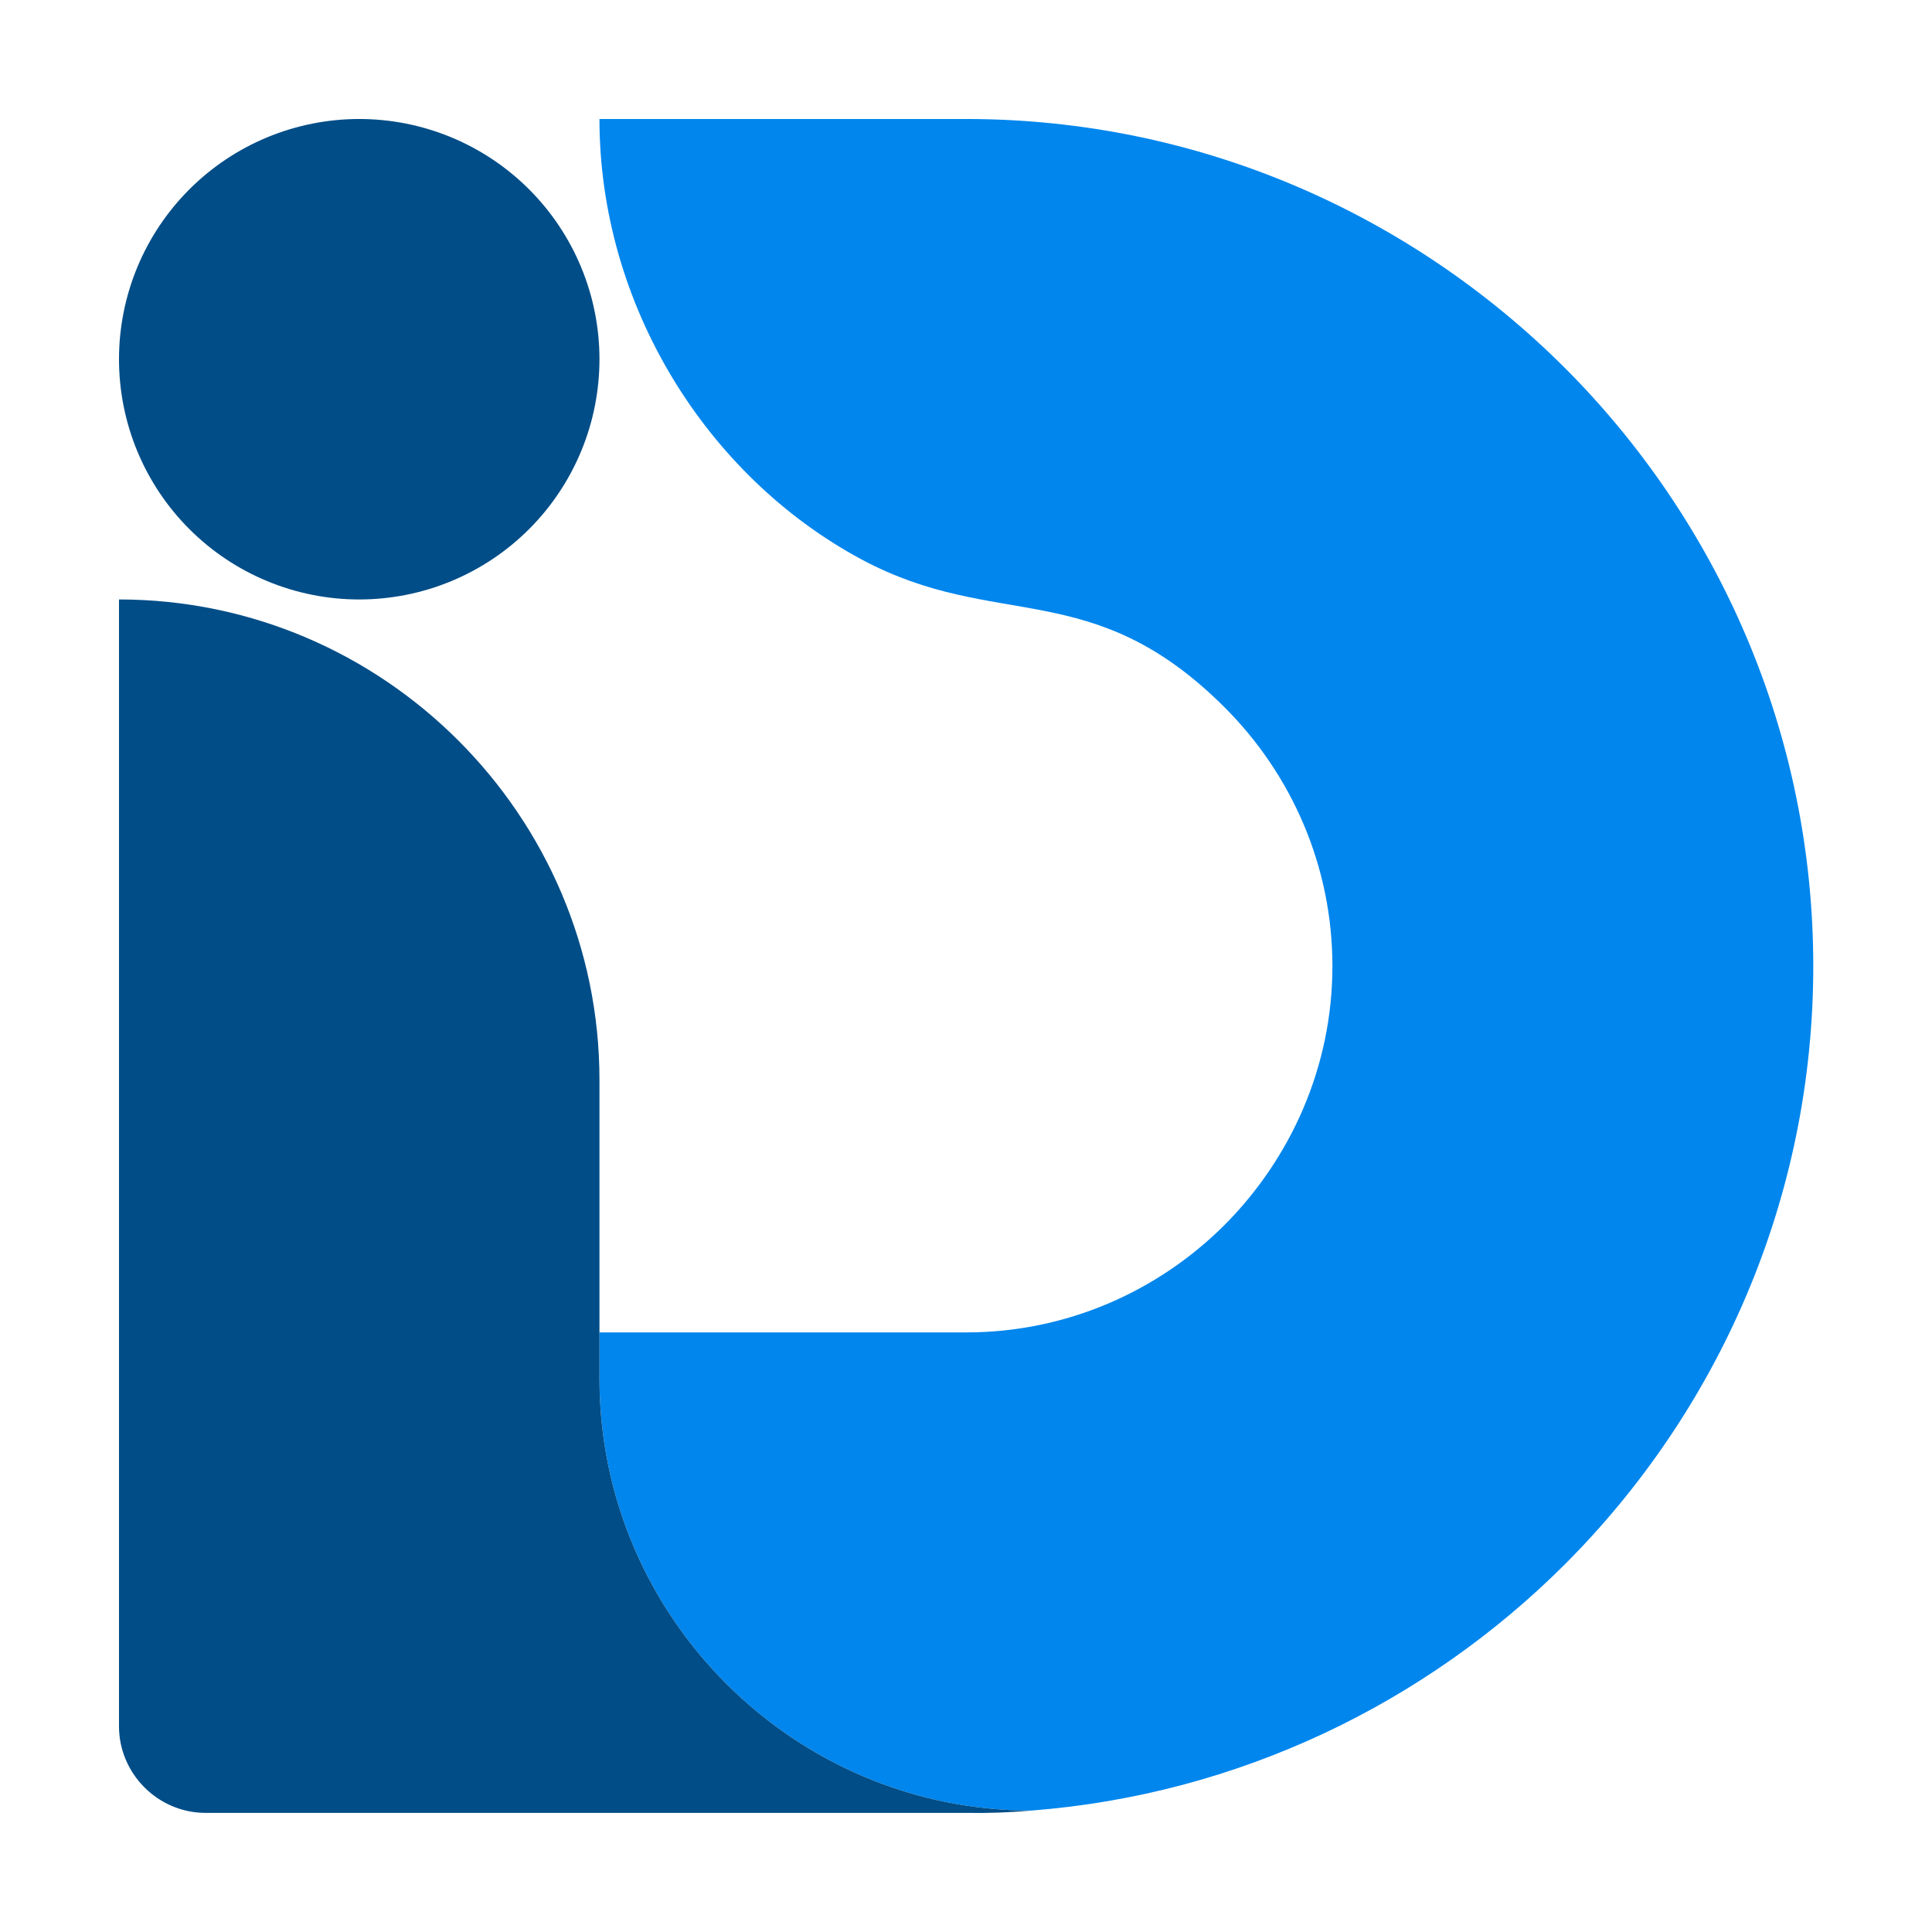
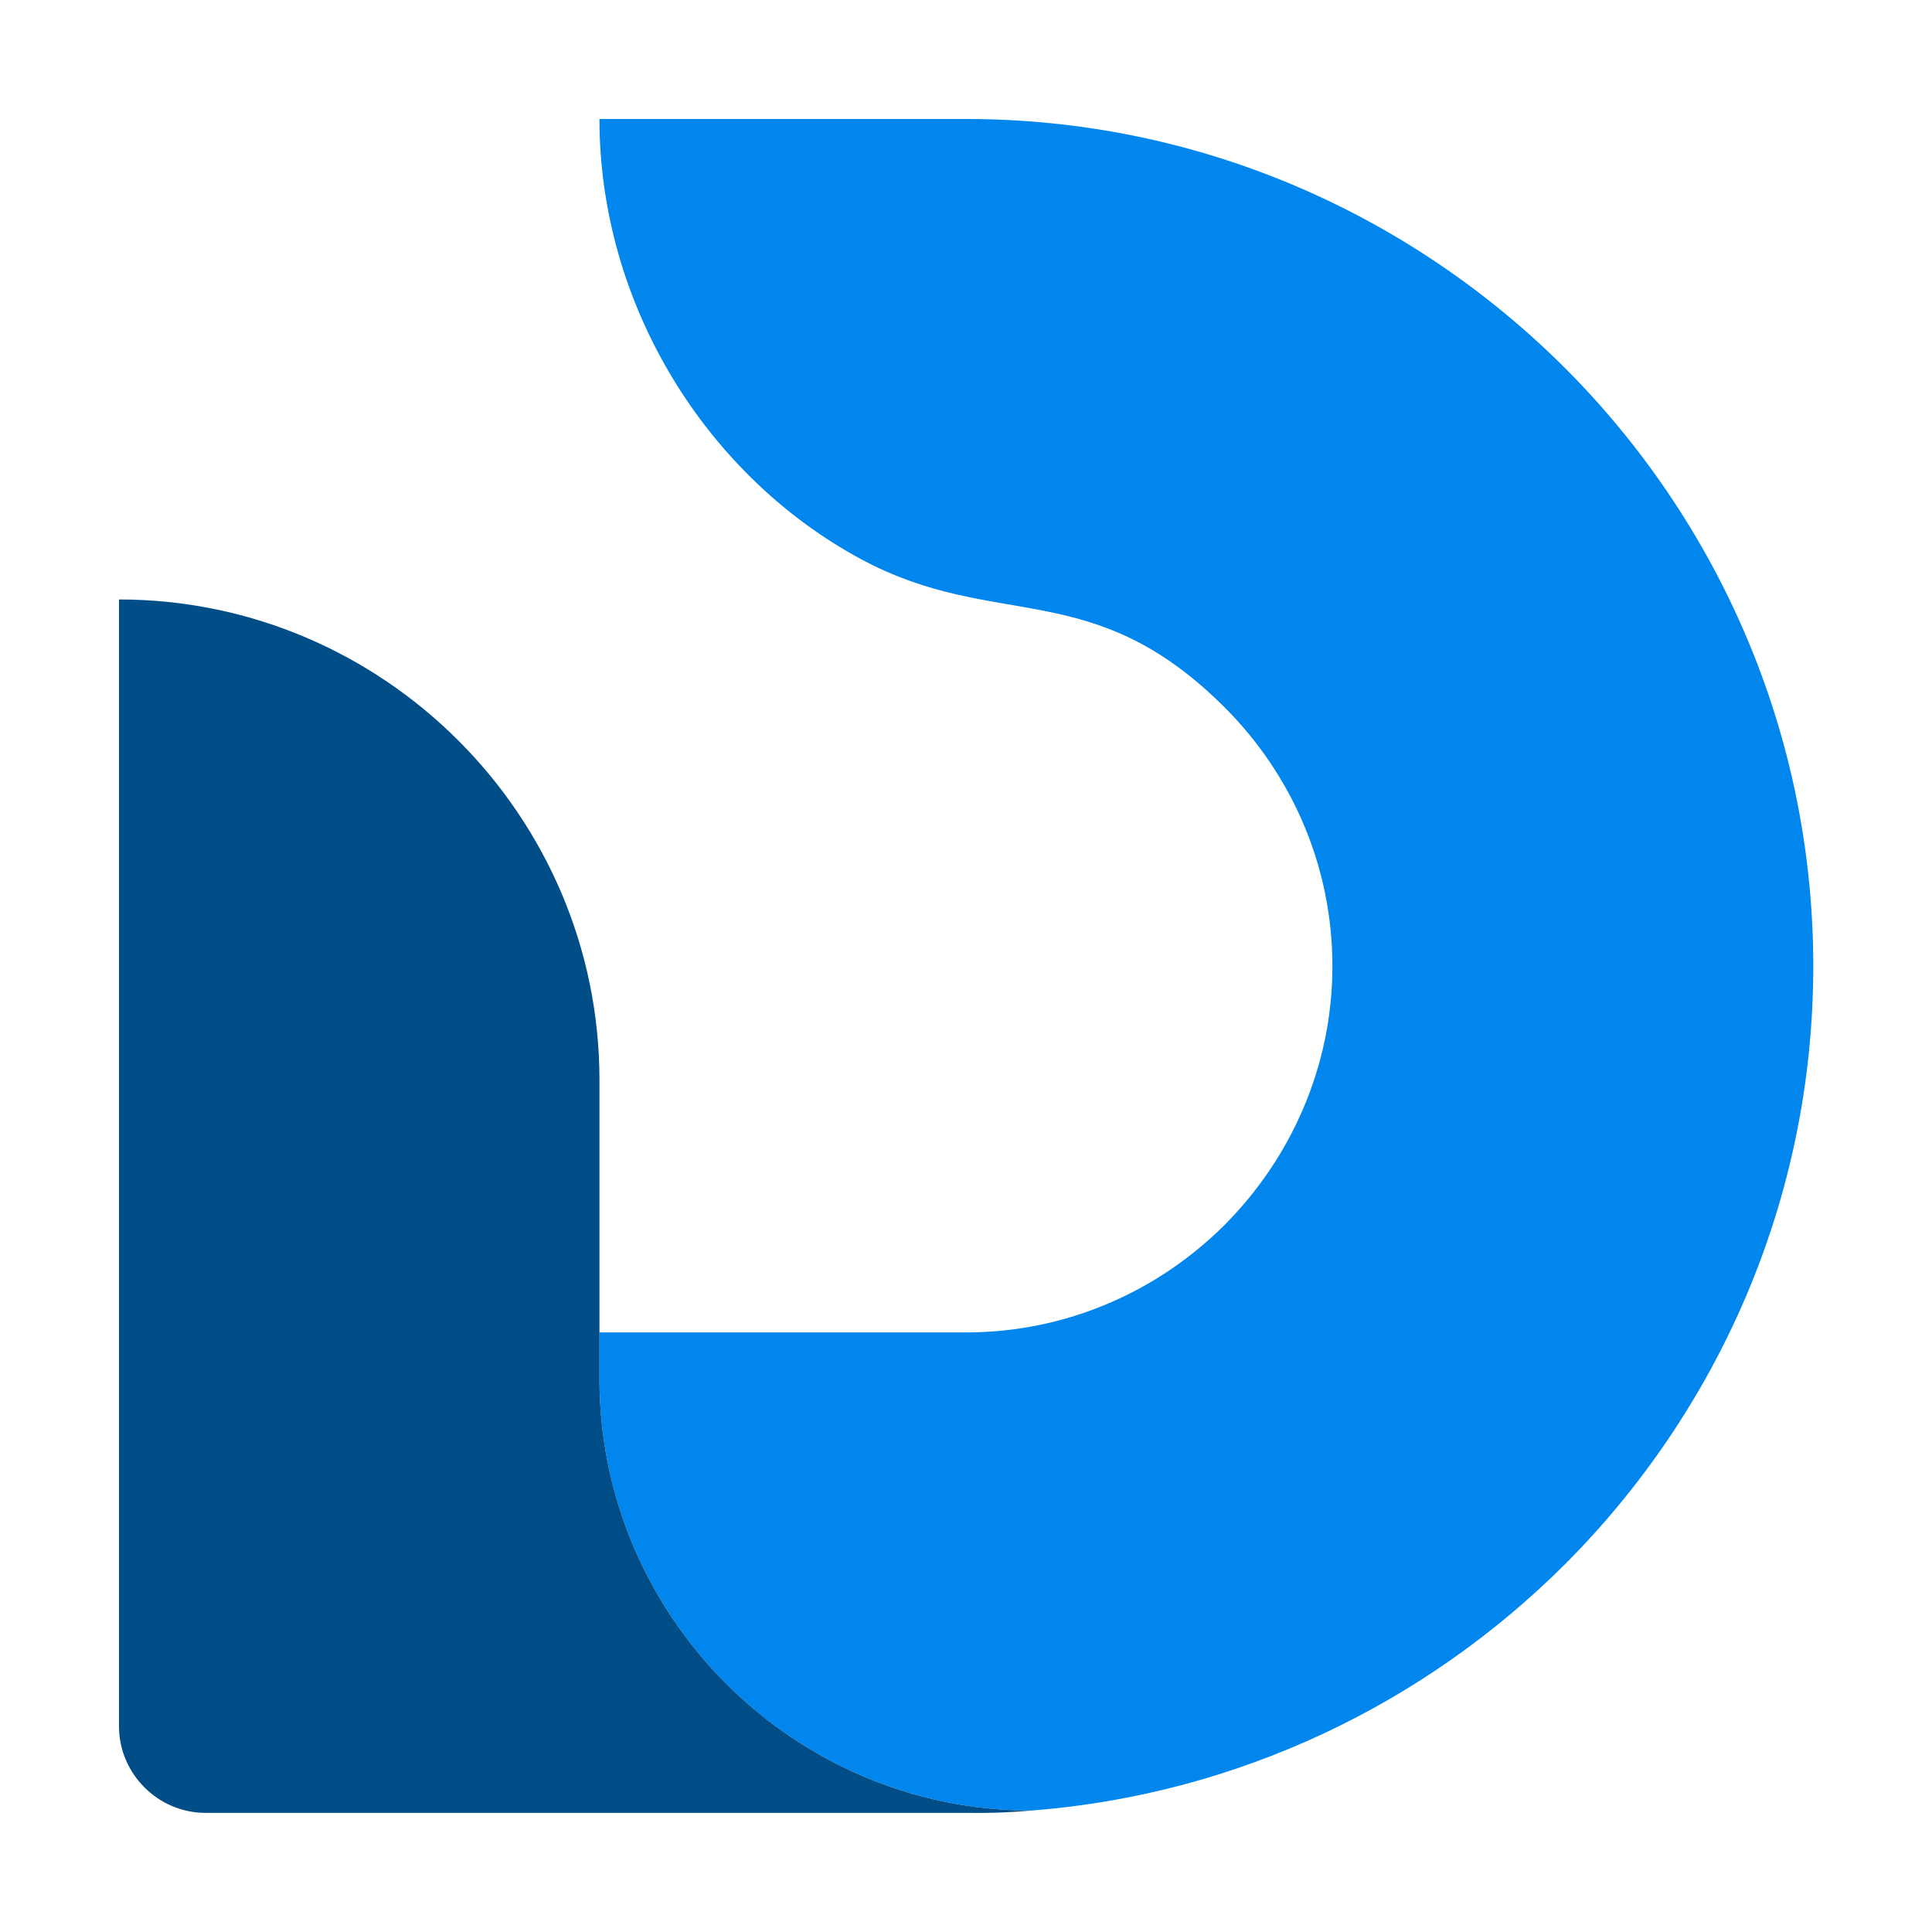
<svg xmlns="http://www.w3.org/2000/svg" width="1024" zoomAndPan="magnify" viewBox="0 0 768 768" height="1024" preserveAspectRatio="xMidYMid meet" version="1.2">
  <defs>
    <clipPath id="b162fc0aba">
      <path d="M 238 47.301 L 720.801 47.301 L 720.801 720 L 238 720 Z M 238 47.301 " />
    </clipPath>
    <clipPath id="8983e86a4c">
      <path d="M 47.301 238 L 410 238 L 410 720.801 L 47.301 720.801 Z M 47.301 238 " />
    </clipPath>
    <clipPath id="e8e47c6f74">
-       <path d="M 47.301 47.301 L 239 47.301 L 239 239 L 47.301 239 Z M 47.301 47.301 " />
-     </clipPath>
+       </clipPath>
  </defs>
  <g id="201a493e22">
    <g clip-rule="nonzero" clip-path="url(#b162fc0aba)">
      <path style=" stroke:none;fill-rule:evenodd;fill:#0086ed;fill-opacity:1;" d="M 529.656 384.051 Z M 384.051 529.656 L 238.293 529.656 L 238.293 548.086 C 238.293 642.516 315.512 719.734 409.945 719.734 C 492.34 713.34 566.668 677.09 621.953 621.953 C 682.875 561.031 720.801 476.805 720.801 384.051 C 720.801 291.297 682.875 207.07 621.953 146.148 C 560.879 85.227 476.805 47.301 384.051 47.301 L 238.293 47.301 C 238.293 121.02 280.637 189.098 342.32 222.301 C 396.234 251.238 434.008 228.395 486.859 281.246 C 513.359 307.746 529.656 344.148 529.656 384.051 C 529.656 423.957 513.207 460.355 486.859 486.859 C 460.355 513.359 423.957 529.656 384.051 529.656 Z M 384.051 529.656 " />
    </g>
    <g clip-rule="nonzero" clip-path="url(#8983e86a4c)">
      <path style=" stroke:none;fill-rule:evenodd;fill:#004d87;fill-opacity:1;" d="M 409.945 719.734 C 315.512 719.734 238.293 642.516 238.293 548.086 L 238.293 429.285 C 238.293 324.195 152.395 238.293 47.301 238.293 L 47.301 686.227 C 47.301 705.113 62.836 720.648 81.723 720.648 L 384.051 720.648 C 392.734 720.801 401.414 720.496 409.945 719.734 Z M 409.945 719.734 " />
    </g>
    <g clip-rule="nonzero" clip-path="url(#e8e47c6f74)">
      <path style=" stroke:none;fill-rule:nonzero;fill:#004d87;fill-opacity:1;" d="M 238.293 142.797 C 238.293 144.359 238.254 145.922 238.18 147.484 C 238.102 149.043 237.988 150.602 237.836 152.156 C 237.68 153.715 237.488 155.266 237.262 156.809 C 237.031 158.355 236.766 159.895 236.457 161.43 C 236.152 162.961 235.812 164.484 235.434 166 C 235.051 167.516 234.637 169.023 234.184 170.52 C 233.727 172.016 233.238 173.496 232.711 174.969 C 232.184 176.441 231.621 177.898 231.023 179.344 C 230.426 180.785 229.793 182.215 229.125 183.629 C 228.457 185.039 227.754 186.438 227.02 187.812 C 226.281 189.191 225.512 190.551 224.707 191.891 C 223.902 193.234 223.066 194.555 222.199 195.852 C 221.332 197.152 220.434 198.43 219.5 199.684 C 218.57 200.941 217.609 202.172 216.617 203.379 C 215.625 204.59 214.605 205.77 213.555 206.93 C 212.508 208.086 211.43 209.219 210.324 210.324 C 209.219 211.43 208.086 212.508 206.93 213.555 C 205.77 214.605 204.59 215.625 203.379 216.617 C 202.172 217.609 200.941 218.57 199.684 219.5 C 198.43 220.434 197.152 221.332 195.852 222.199 C 194.555 223.066 193.234 223.902 191.891 224.707 C 190.551 225.512 189.191 226.281 187.812 227.02 C 186.438 227.754 185.039 228.457 183.629 229.125 C 182.215 229.793 180.785 230.426 179.344 231.023 C 177.898 231.621 176.441 232.184 174.969 232.711 C 173.496 233.238 172.016 233.727 170.52 234.184 C 169.023 234.637 167.516 235.051 166 235.434 C 164.484 235.812 162.961 236.152 161.43 236.457 C 159.895 236.766 158.355 237.031 156.809 237.262 C 155.266 237.488 153.715 237.68 152.156 237.836 C 150.602 237.988 149.043 238.102 147.484 238.18 C 145.922 238.254 144.359 238.293 142.797 238.293 C 141.234 238.293 139.672 238.254 138.113 238.18 C 136.551 238.102 134.992 237.988 133.438 237.836 C 131.883 237.68 130.332 237.488 128.785 237.262 C 127.238 237.031 125.699 236.766 124.168 236.457 C 122.633 236.152 121.109 235.812 119.594 235.434 C 118.078 235.051 116.57 234.637 115.078 234.184 C 113.582 233.727 112.098 233.238 110.625 232.711 C 109.156 232.184 107.695 231.621 106.254 231.023 C 104.809 230.426 103.379 229.793 101.969 229.125 C 100.555 228.457 99.16 227.754 97.781 227.02 C 96.402 226.281 95.043 225.512 93.703 224.707 C 92.363 223.902 91.043 223.066 89.742 222.199 C 88.441 221.332 87.164 220.434 85.91 219.5 C 84.656 218.57 83.422 217.609 82.215 216.617 C 81.008 215.625 79.824 214.605 78.668 213.555 C 77.508 212.508 76.375 211.43 75.273 210.324 C 74.168 209.219 73.09 208.086 72.039 206.93 C 70.988 205.77 69.969 204.59 68.977 203.379 C 67.988 202.172 67.023 200.941 66.094 199.684 C 65.164 198.43 64.262 197.152 63.395 195.852 C 62.527 194.555 61.691 193.234 60.887 191.891 C 60.086 190.551 59.312 189.191 58.578 187.812 C 57.84 186.438 57.137 185.039 56.469 183.629 C 55.801 182.215 55.168 180.785 54.57 179.344 C 53.973 177.898 53.41 176.441 52.883 174.969 C 52.355 173.496 51.867 172.016 51.414 170.52 C 50.961 169.023 50.543 167.516 50.164 166 C 49.785 164.484 49.441 162.961 49.137 161.43 C 48.832 159.895 48.562 158.355 48.336 156.809 C 48.105 155.266 47.914 153.715 47.762 152.156 C 47.609 150.602 47.492 149.043 47.418 147.484 C 47.34 145.922 47.301 144.359 47.301 142.797 C 47.301 141.234 47.34 139.672 47.418 138.113 C 47.492 136.551 47.609 134.992 47.762 133.438 C 47.914 131.883 48.105 130.332 48.336 128.785 C 48.562 127.238 48.832 125.699 49.137 124.168 C 49.441 122.633 49.785 121.109 50.164 119.594 C 50.543 118.078 50.961 116.57 51.414 115.078 C 51.867 113.582 52.355 112.098 52.883 110.625 C 53.41 109.156 53.973 107.695 54.57 106.254 C 55.168 104.809 55.801 103.379 56.469 101.969 C 57.137 100.555 57.84 99.16 58.578 97.781 C 59.312 96.402 60.086 95.043 60.887 93.703 C 61.691 92.363 62.527 91.043 63.395 89.742 C 64.262 88.441 65.164 87.164 66.094 85.91 C 67.023 84.656 67.988 83.422 68.977 82.215 C 69.969 81.008 70.988 79.824 72.039 78.668 C 73.09 77.508 74.168 76.375 75.273 75.273 C 76.375 74.168 77.508 73.09 78.668 72.039 C 79.824 70.988 81.008 69.969 82.215 68.977 C 83.422 67.988 84.656 67.023 85.91 66.094 C 87.164 65.164 88.441 64.262 89.742 63.395 C 91.043 62.527 92.363 61.691 93.703 60.887 C 95.043 60.086 96.402 59.312 97.781 58.578 C 99.16 57.84 100.555 57.137 101.969 56.469 C 103.379 55.801 104.809 55.168 106.254 54.57 C 107.695 53.973 109.156 53.41 110.625 52.883 C 112.098 52.355 113.582 51.867 115.078 51.414 C 116.57 50.961 118.078 50.543 119.594 50.164 C 121.109 49.785 122.633 49.441 124.168 49.137 C 125.699 48.832 127.238 48.562 128.785 48.336 C 130.332 48.105 131.883 47.914 133.438 47.762 C 134.992 47.609 136.551 47.492 138.113 47.418 C 139.672 47.34 141.234 47.301 142.797 47.301 C 144.359 47.301 145.922 47.34 147.484 47.418 C 149.043 47.492 150.602 47.609 152.156 47.762 C 153.715 47.914 155.266 48.105 156.809 48.336 C 158.355 48.562 159.895 48.832 161.43 49.137 C 162.961 49.441 164.484 49.785 166 50.164 C 167.516 50.543 169.023 50.961 170.52 51.414 C 172.016 51.867 173.496 52.355 174.969 52.883 C 176.441 53.41 177.898 53.973 179.344 54.57 C 180.785 55.168 182.215 55.801 183.629 56.469 C 185.039 57.137 186.438 57.84 187.812 58.578 C 189.191 59.312 190.551 60.086 191.891 60.887 C 193.234 61.691 194.555 62.527 195.852 63.395 C 197.152 64.262 198.43 65.164 199.684 66.094 C 200.941 67.023 202.172 67.988 203.379 68.977 C 204.59 69.969 205.77 70.988 206.93 72.039 C 208.086 73.09 209.219 74.168 210.324 75.273 C 211.43 76.375 212.508 77.508 213.555 78.668 C 214.605 79.824 215.625 81.008 216.617 82.215 C 217.609 83.422 218.57 84.656 219.5 85.91 C 220.434 87.164 221.332 88.441 222.199 89.742 C 223.066 91.043 223.902 92.363 224.707 93.703 C 225.512 95.043 226.281 96.402 227.02 97.781 C 227.754 99.16 228.457 100.555 229.125 101.969 C 229.793 103.379 230.426 104.809 231.023 106.254 C 231.621 107.695 232.184 109.156 232.711 110.625 C 233.238 112.098 233.727 113.582 234.184 115.078 C 234.637 116.57 235.051 118.078 235.434 119.594 C 235.812 121.109 236.152 122.633 236.457 124.168 C 236.766 125.699 237.031 127.238 237.262 128.785 C 237.488 130.332 237.68 131.883 237.836 133.438 C 237.988 134.992 238.102 136.551 238.18 138.113 C 238.254 139.672 238.293 141.234 238.293 142.797 Z M 238.293 142.797 " />
    </g>
  </g>
</svg>